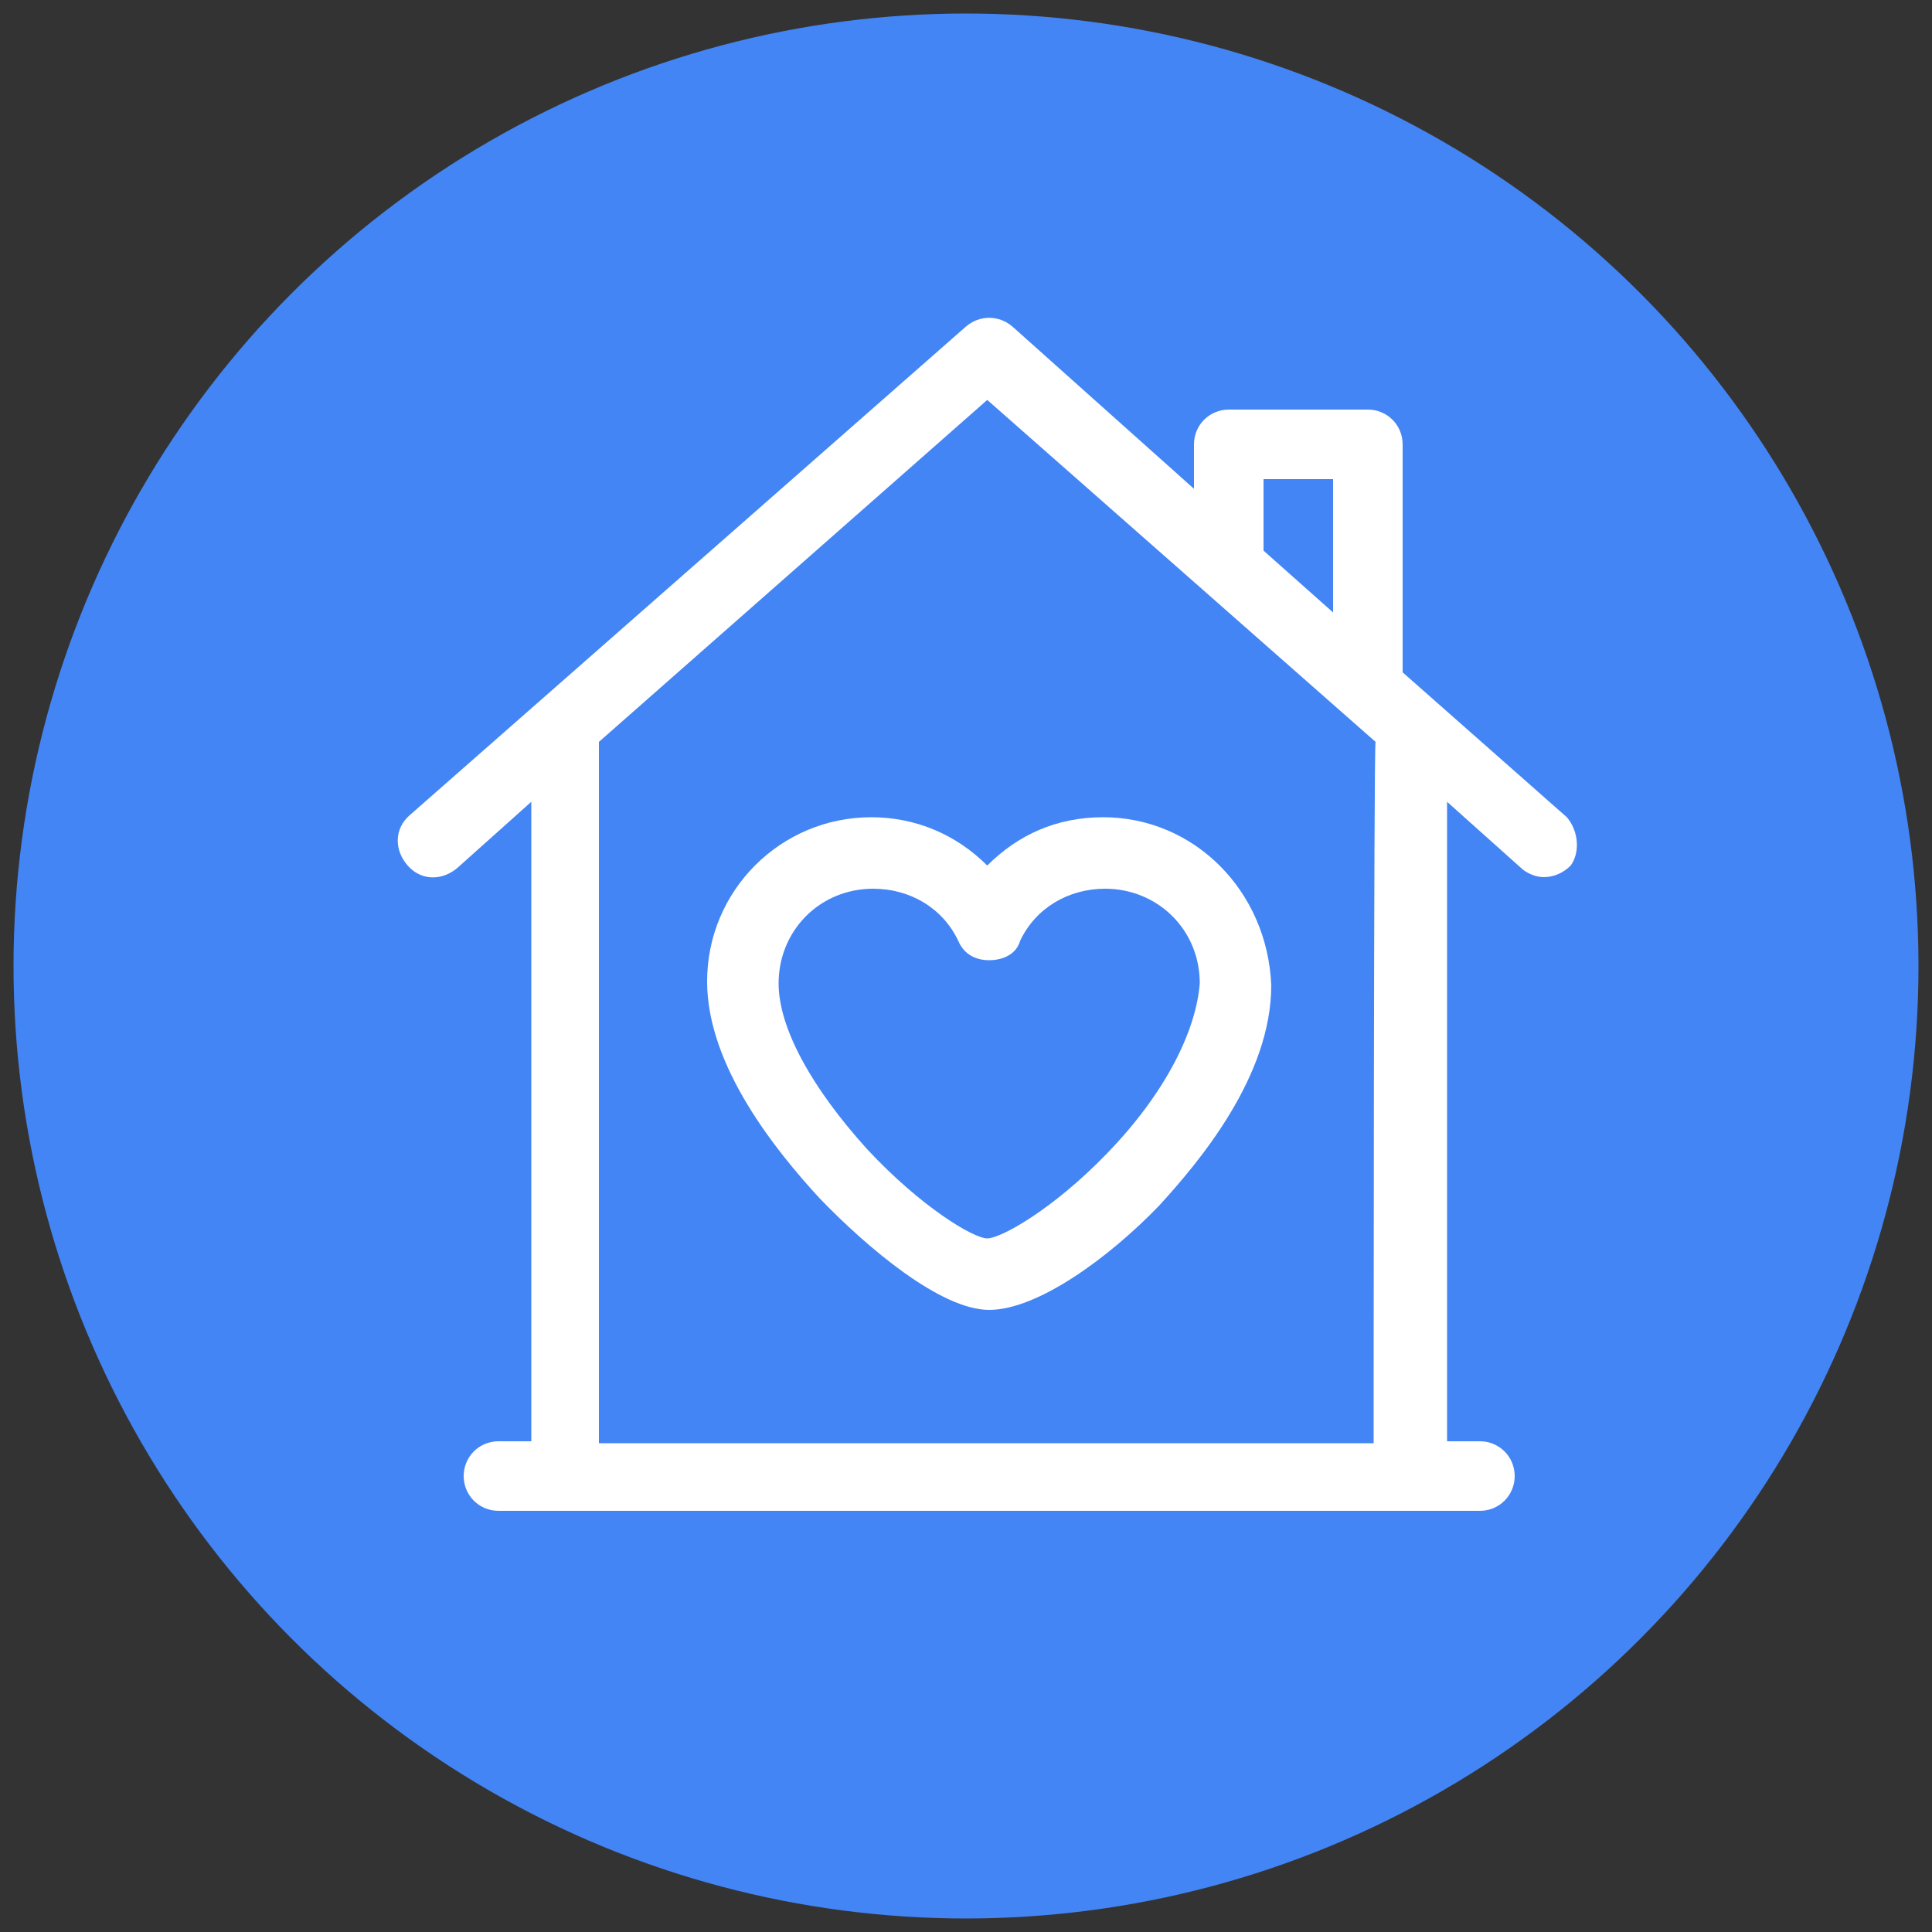
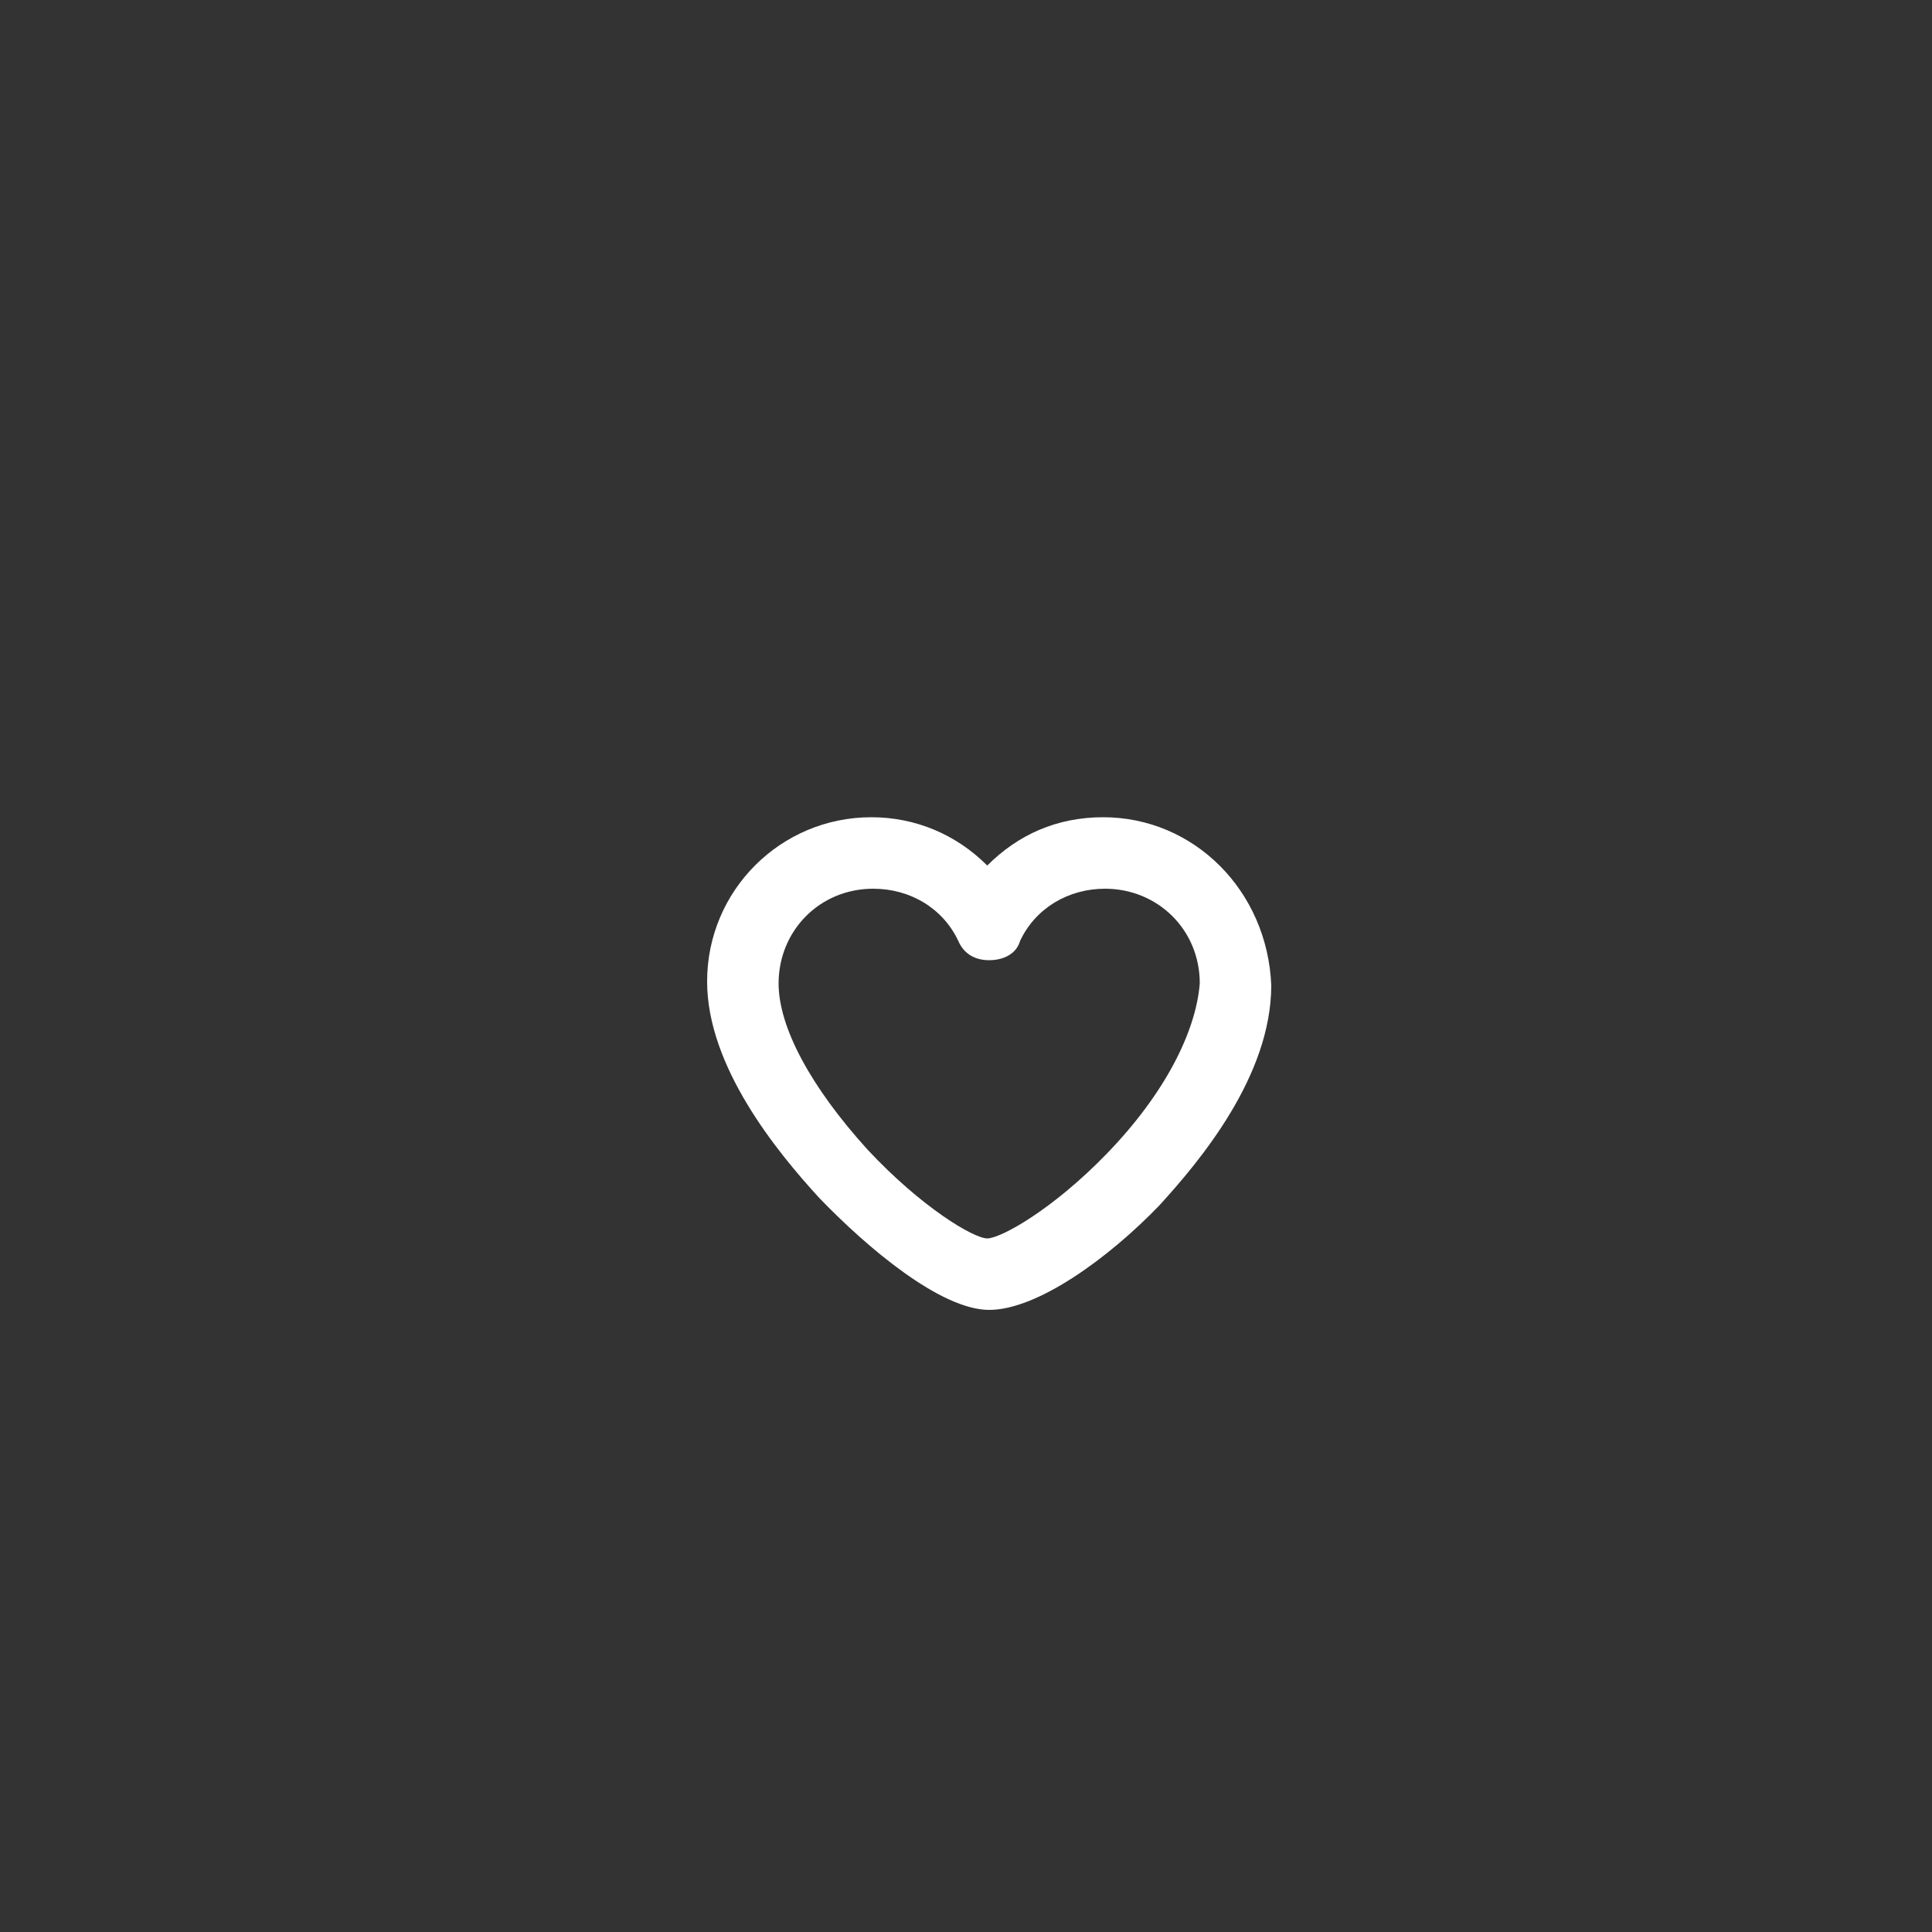
<svg xmlns="http://www.w3.org/2000/svg" id="Capa_1" x="0px" y="0px" viewBox="0 0 100 100" style="enable-background:new 0 0 100 100;" xml:space="preserve">
  <rect x="0" y="0" width="100" height="100" fill="#333333" stroke="none" />
  <style type="text/css">	.st0{fill:#4385F5;}	.st1{fill:#FFFFFF;}</style>
  <g>
-     <circle class="st0" cx="50" cy="50" r="49.3" />
    <g>
-       <path class="st1" d="M81.1,42.3l-8.5-7.5V23c0-1-0.8-1.8-1.8-1.8h-7.2c-1,0-1.8,0.8-1.8,1.8v2.3l-9.4-8.4c-0.7-0.6-1.7-0.6-2.4,0    L21.2,42.2c-0.8,0.7-0.8,1.8-0.1,2.6c0.7,0.8,1.8,0.8,2.6,0.1l3.8-3.4v33.1h-1.7c-1,0-1.8,0.8-1.8,1.8c0,1,0.8,1.8,1.8,1.8h50.8    c1,0,1.8-0.8,1.8-1.8c0-1-0.8-1.8-1.8-1.8h-1.7V41.5l3.8,3.4c0.3,0.3,0.8,0.5,1.2,0.5c0.5,0,1-0.2,1.4-0.6    C81.8,44.1,81.7,43,81.1,42.3L81.1,42.3z M65.3,24.8H69v6.9l-3.6-3.2V24.8z M71.1,74.7H31V38.4l20.1-17.7l20.1,17.7    C71.1,38.4,71.1,74.7,71.1,74.7L71.1,74.7z" />
      <path class="st1" d="M57.1,42.3c-2.4,0-4.4,0.9-6,2.5c-1.6-1.6-3.7-2.5-6-2.5c-4.7,0-8.5,3.8-8.5,8.5c0,4.4,3.6,8.8,5.8,11.2    c2.5,2.6,6.3,5.8,8.8,5.8c2.5,0,6.2-2.7,8.8-5.4c2.1-2.3,5.8-6.7,5.8-11.4C65.6,46.1,61.8,42.3,57.1,42.3L57.1,42.3z M57.3,59.7    c-2.8,2.9-5.5,4.4-6.2,4.4s-3.4-1.6-6.2-4.6c-2.9-3.2-4.6-6.3-4.6-8.6c0-2.7,2.1-4.9,4.9-4.9c1.9,0,3.6,1,4.4,2.7    c0.3,0.7,0.9,1,1.6,1s1.4-0.3,1.6-1c0.8-1.7,2.5-2.7,4.4-2.7c2.7,0,4.9,2.1,4.9,4.9C61.9,53.4,60.3,56.6,57.3,59.7L57.3,59.7z" />
    </g>
  </g>
</svg>